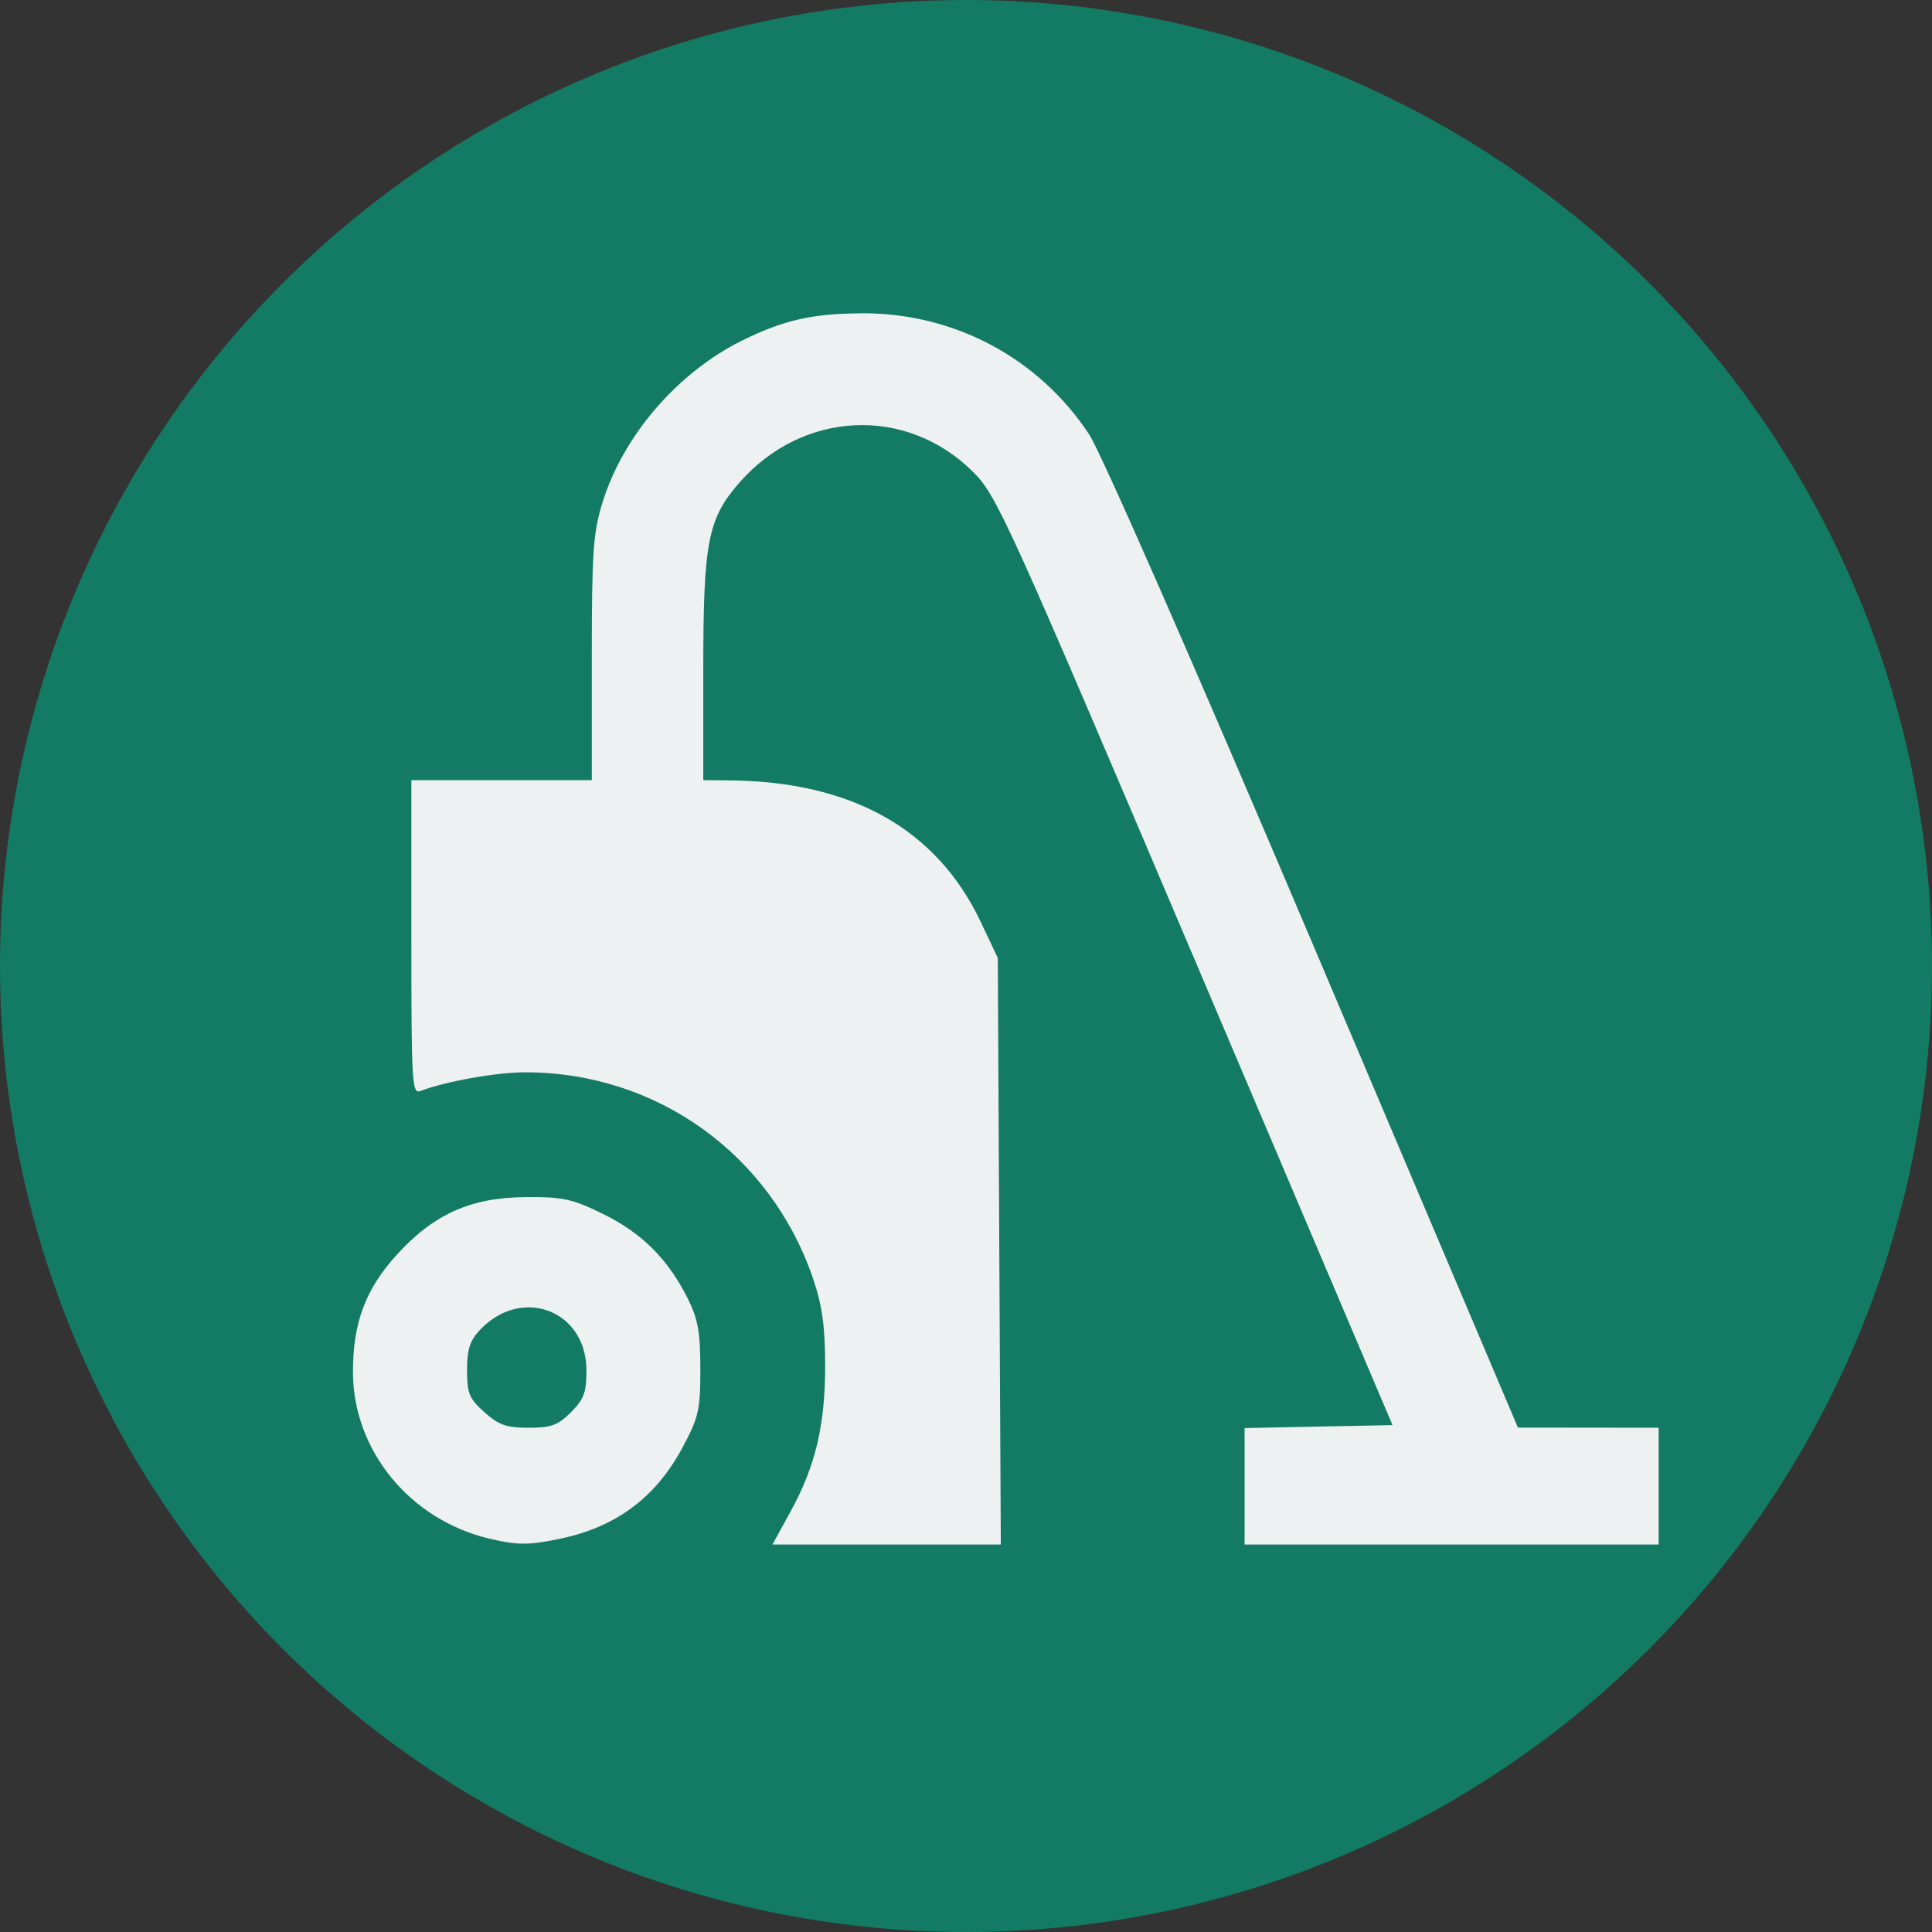
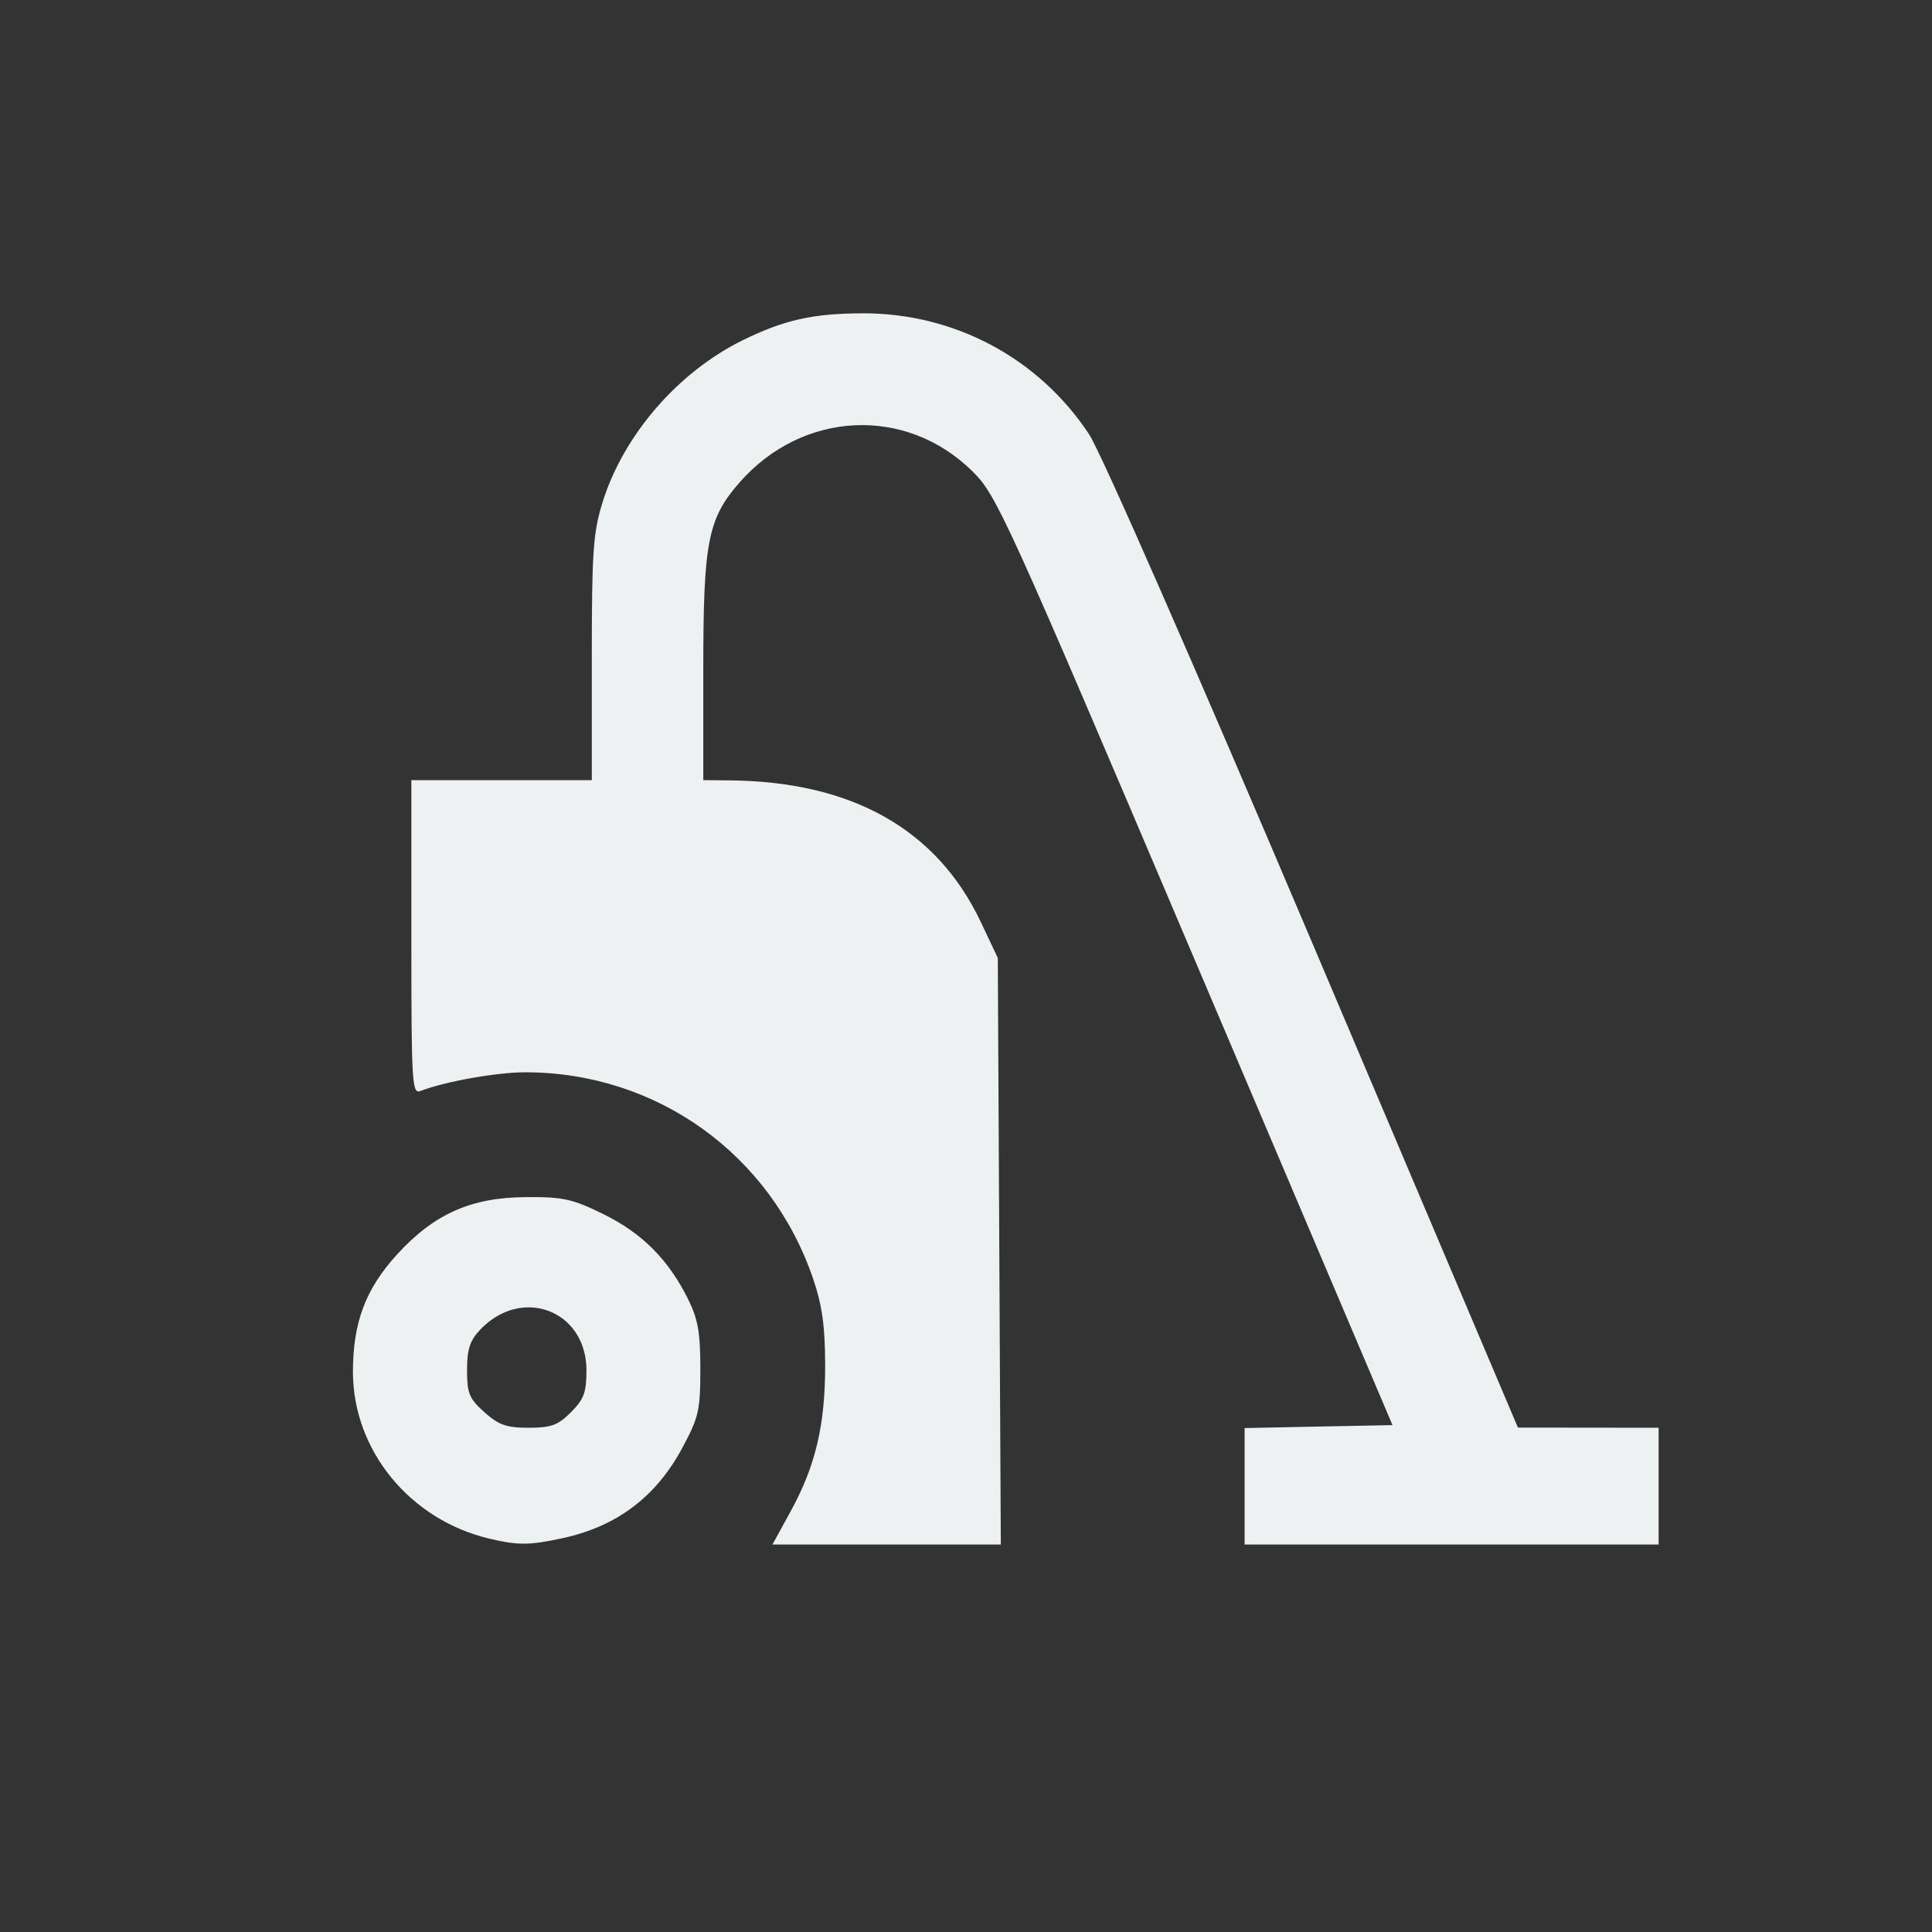
<svg xmlns="http://www.w3.org/2000/svg" fill="none" version="1.1" viewBox="0 0 32 32">
  <rect x="0" y="0" width="32" height="32" fill="#333333" stroke="none" />
  <g transform="scale(.64)" fill-rule="evenodd">
-     <circle cx="25" cy="25" r="25" fill="#137a63" />
    <path d="m22.322 8.109c-1.281 0.002-2.032 0.171-3.102 0.697-1.679 0.826-3.091 2.462-3.629 4.203-0.242 0.785-0.275 1.276-0.275 4.037v3.144h-4.67v4.068c0 3.817 0.015 4.061 0.24 3.975 0.635-0.245 1.972-0.483 2.713-0.482 3.396 0.002 6.346 2.119 7.445 5.344 0.232 0.68 0.308 1.224 0.311 2.213 0.004 1.56-0.246 2.626-0.893 3.805l-0.471 0.859h5.91l-0.078-15.18-0.439-0.928c-1.141-2.409-3.347-3.647-6.531-3.668l-0.652-0.006v-2.859c0-3.313 0.115-3.908 0.945-4.852 1.634-1.856 4.304-1.979 6.023-0.279 0.625 0.617 0.85 1.113 5.76 12.662l5.109 12.02-1.914 0.037-1.914 0.039v3.014h10.715v-3.022l-3.641-4e-3 -5.287-12.459c-3.126-7.364-5.504-12.783-5.814-13.252-1.306-1.971-3.479-3.131-5.861-3.127zm-8.721 22.873c-1.409 0.008-2.37 0.436-3.326 1.484-0.816 0.895-1.142 1.765-1.141 3.041 0.002 2.03 1.476 3.829 3.535 4.314 0.728 0.172 1.021 0.172 1.85-0.004 1.429-0.302 2.45-1.065 3.137-2.342 0.427-0.794 0.468-0.972 0.469-2.037 9.57e-4 -0.941-0.059-1.291-0.312-1.805-0.507-1.026-1.189-1.715-2.189-2.207-0.813-0.4-1.046-0.451-2.022-0.445zm0.051 2.853c0.803-0.016 1.525 0.61 1.525 1.633 0 0.567-0.065 0.745-0.4 1.08-0.338 0.338-0.512 0.402-1.098 0.402-0.574 0-0.772-0.071-1.143-0.402-0.393-0.351-0.449-0.486-0.449-1.088 0-0.536 0.073-0.764 0.33-1.037 0.371-0.395 0.814-0.58 1.234-0.588z" fill="#edf1f1" />
  </g>
</svg>